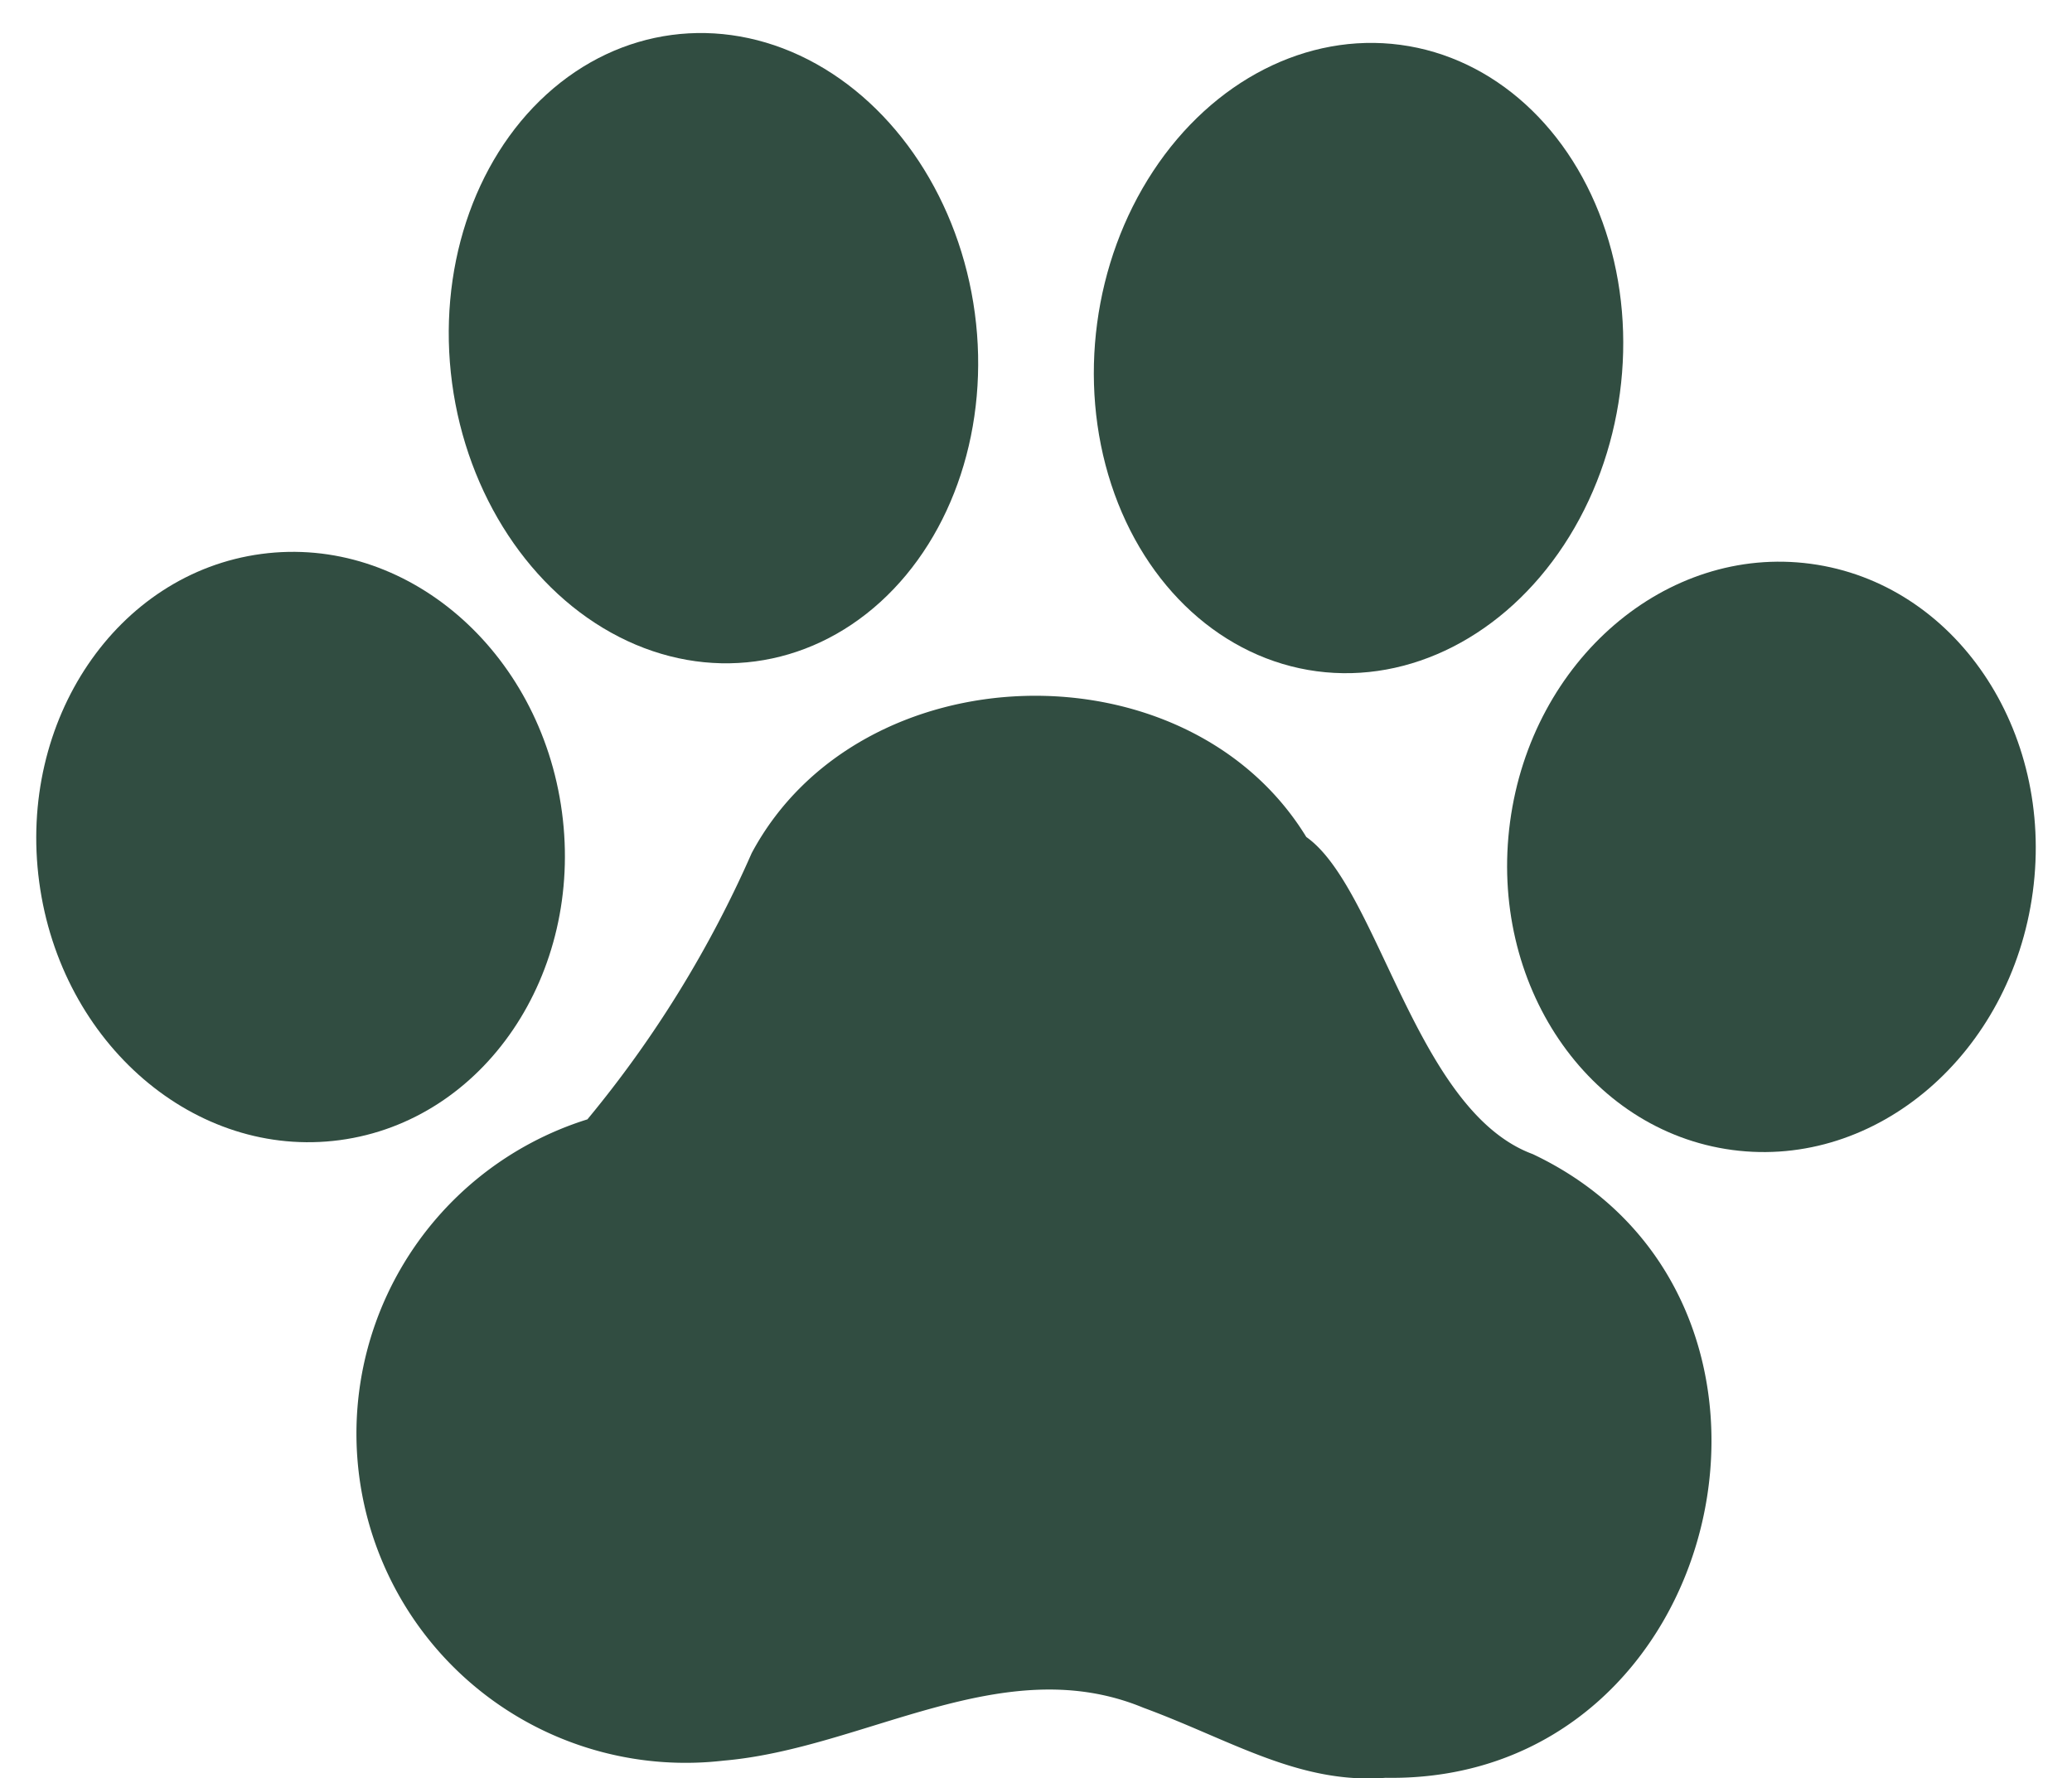
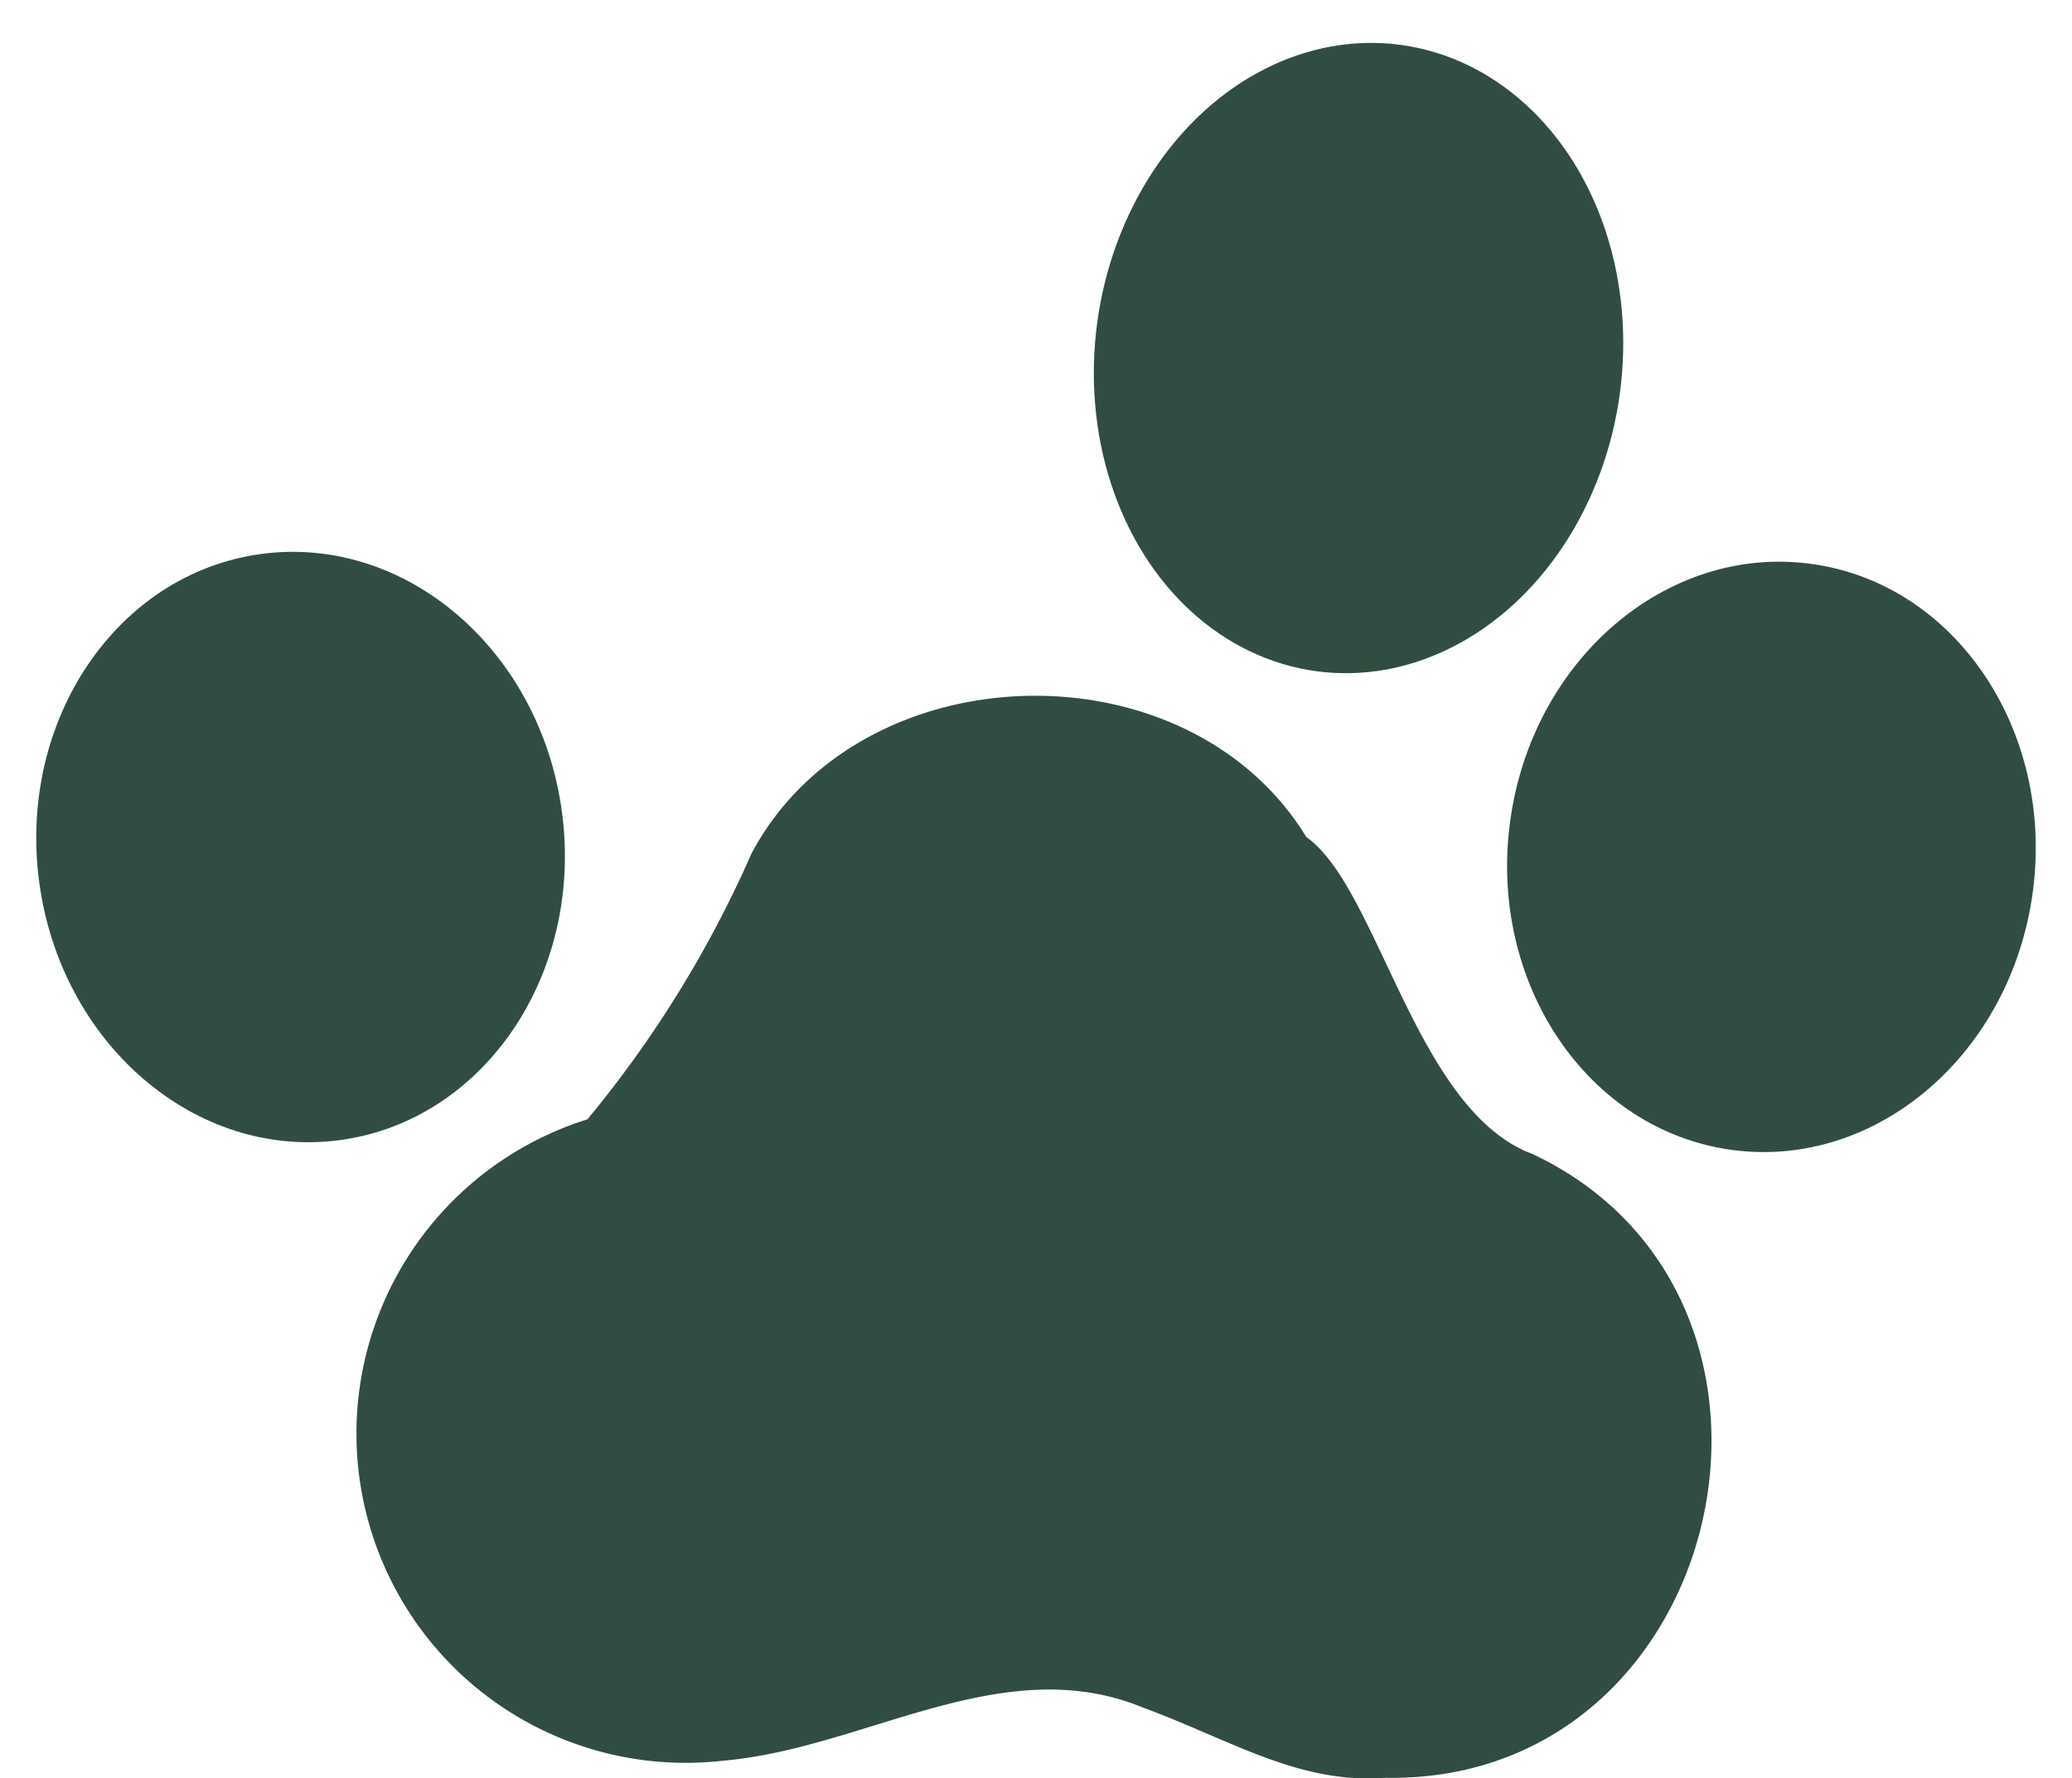
<svg xmlns="http://www.w3.org/2000/svg" width="58.812" height="50.471" viewBox="0 0 58.812 50.471">
  <path d="M225.142,186.38h0c-3.324-1.227-4.372-7.552-6.427-9-3.4-5.553-12.681-5.275-15.743.46h0a32.021,32.021,0,0,1-4.662,7.554,9.344,9.344,0,0,0,3.865,18.2h0c4.016-.344,7.927-3.155,11.92-1.5,2.484.915,4.414,2.175,6.871,1.987C230.7,204.247,233.8,190.475,225.142,186.38Z" transform="translate(-181.637 -153.626)" fill="#314d41" />
  <ellipse cx="7.485" cy="8.392" rx="7.485" ry="8.392" transform="translate(0 16.714) rotate(-7.62)" fill="#314d41" />
-   <ellipse cx="7.485" cy="8.968" rx="7.485" ry="8.968" transform="translate(11.643 1.985) rotate(-7.62)" fill="#314d41" />
  <ellipse cx="8.392" cy="7.485" rx="8.392" ry="7.485" transform="translate(41.749 31.644) rotate(-82.38)" fill="#314d41" />
  <ellipse cx="8.968" cy="7.485" rx="8.968" ry="7.485" transform="translate(29.953 18.058) rotate(-82.38)" fill="#314d41" />
</svg>